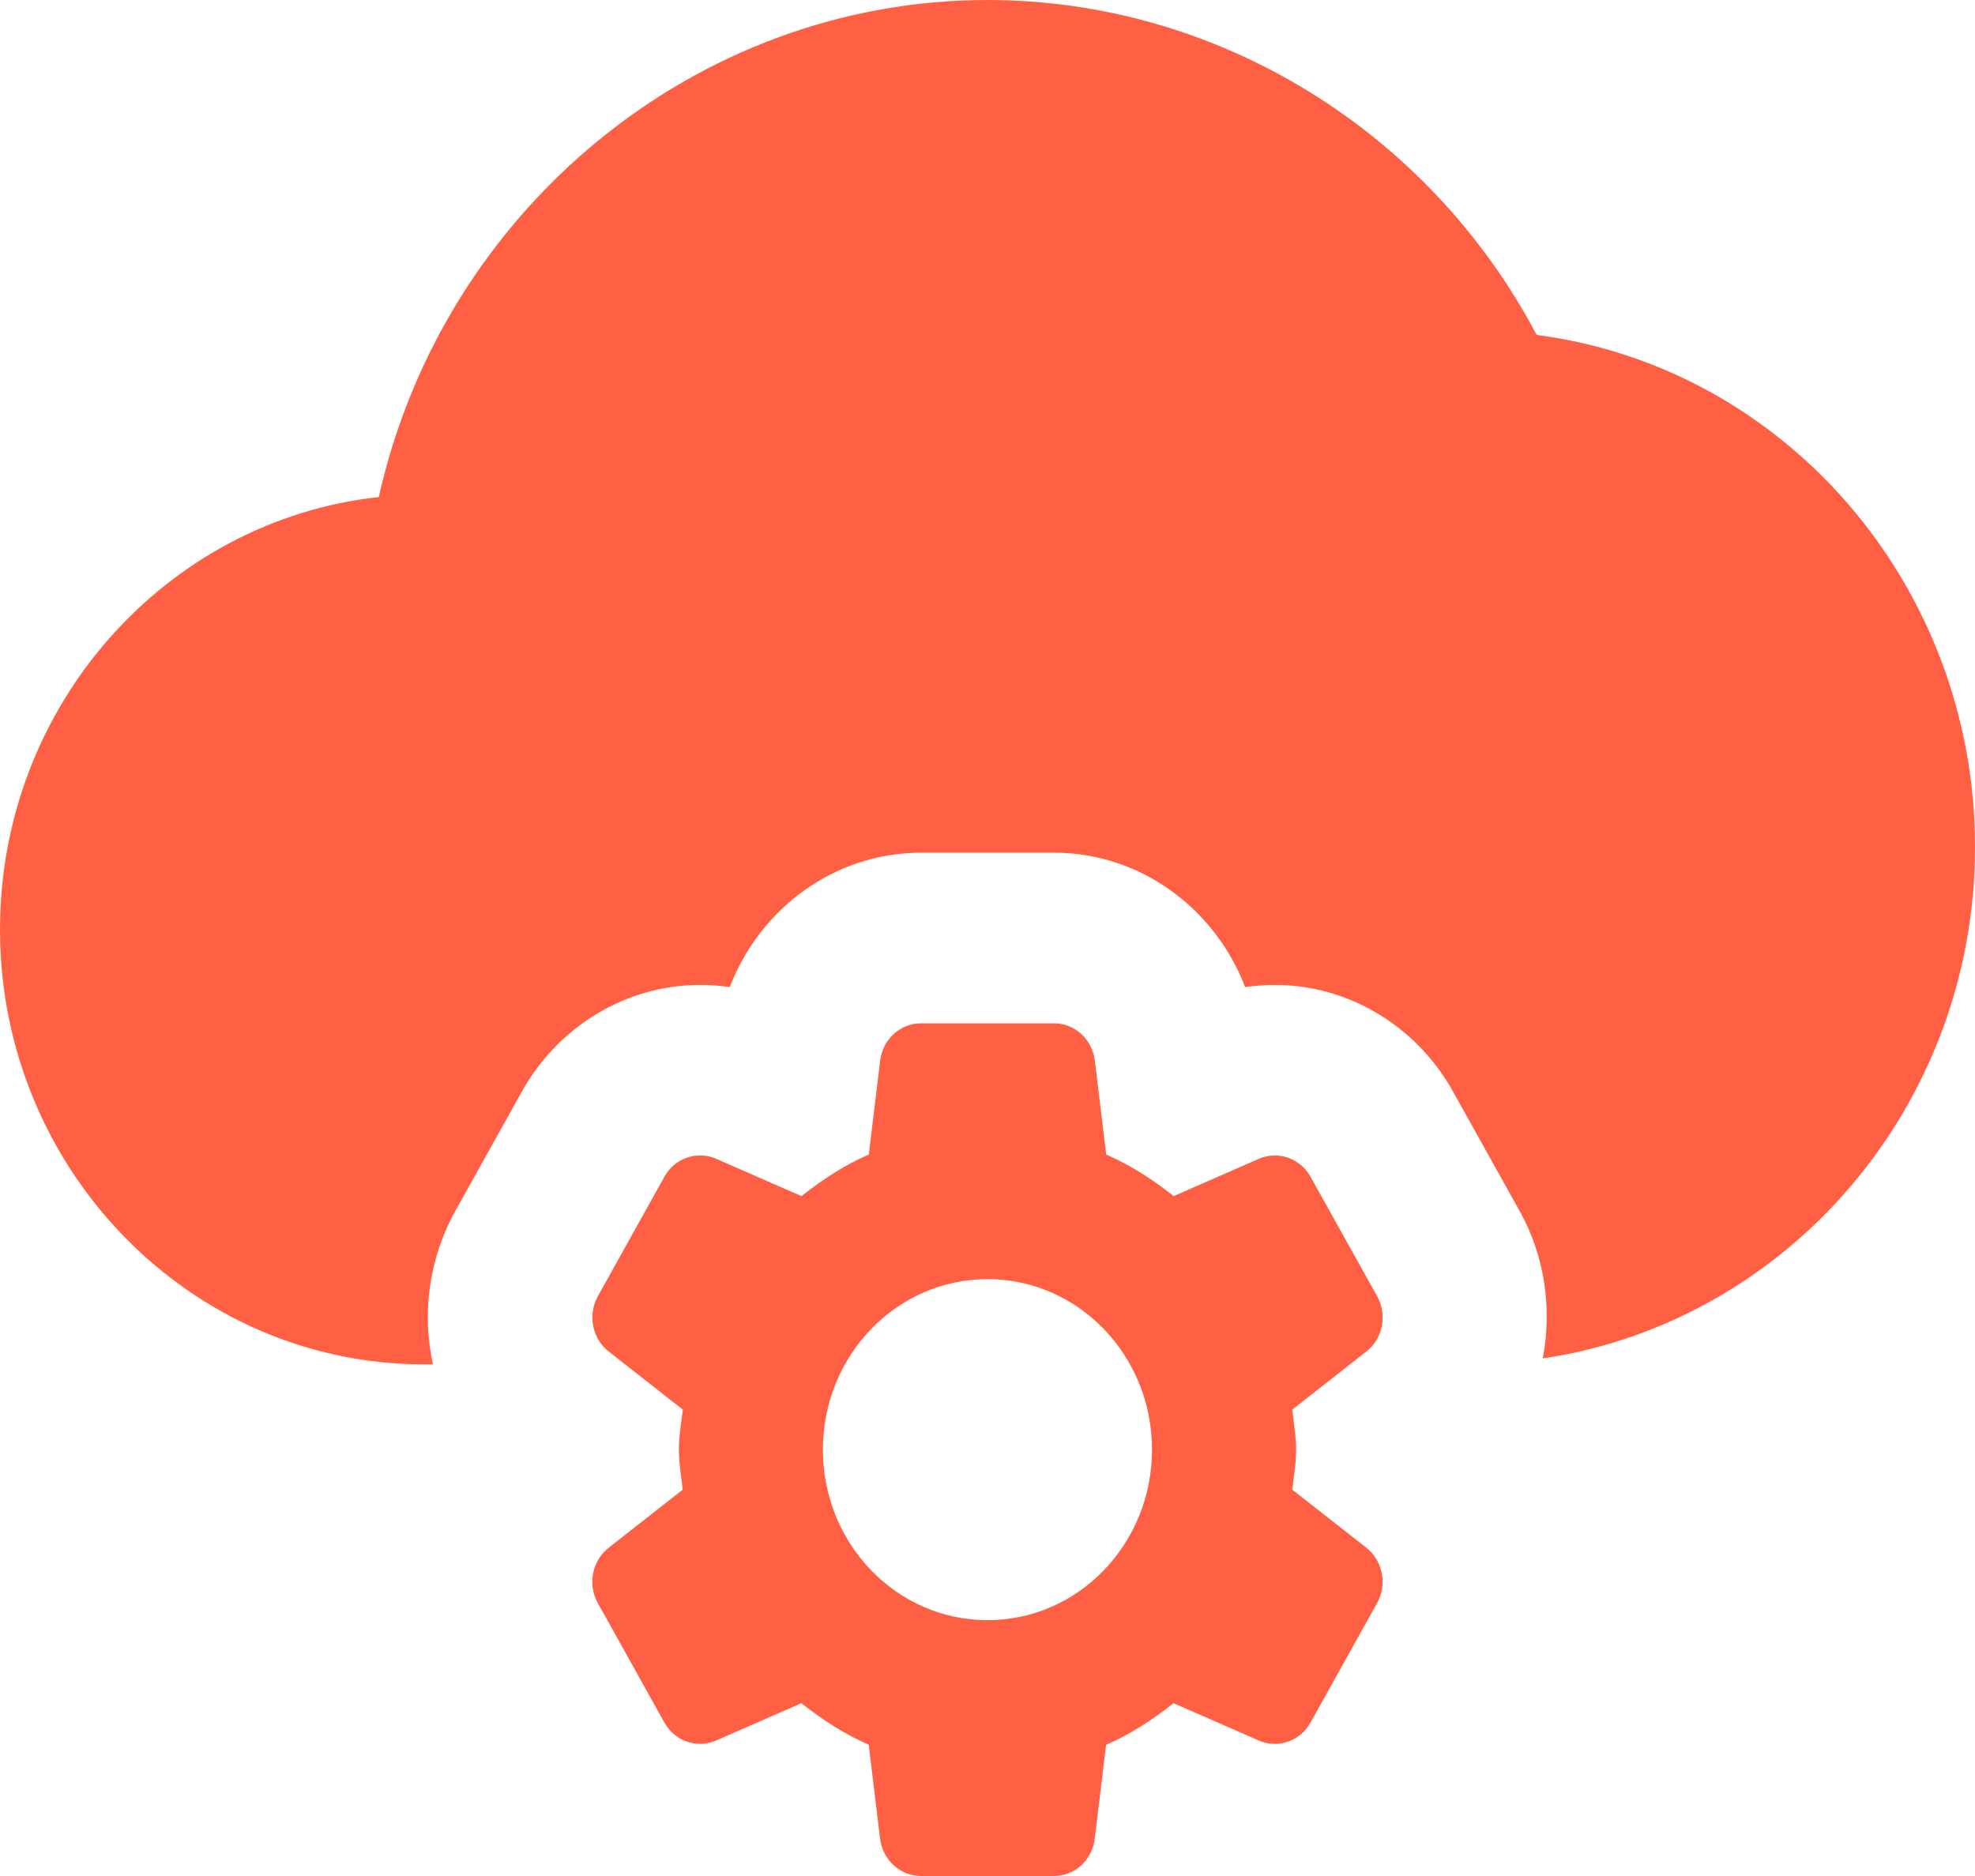
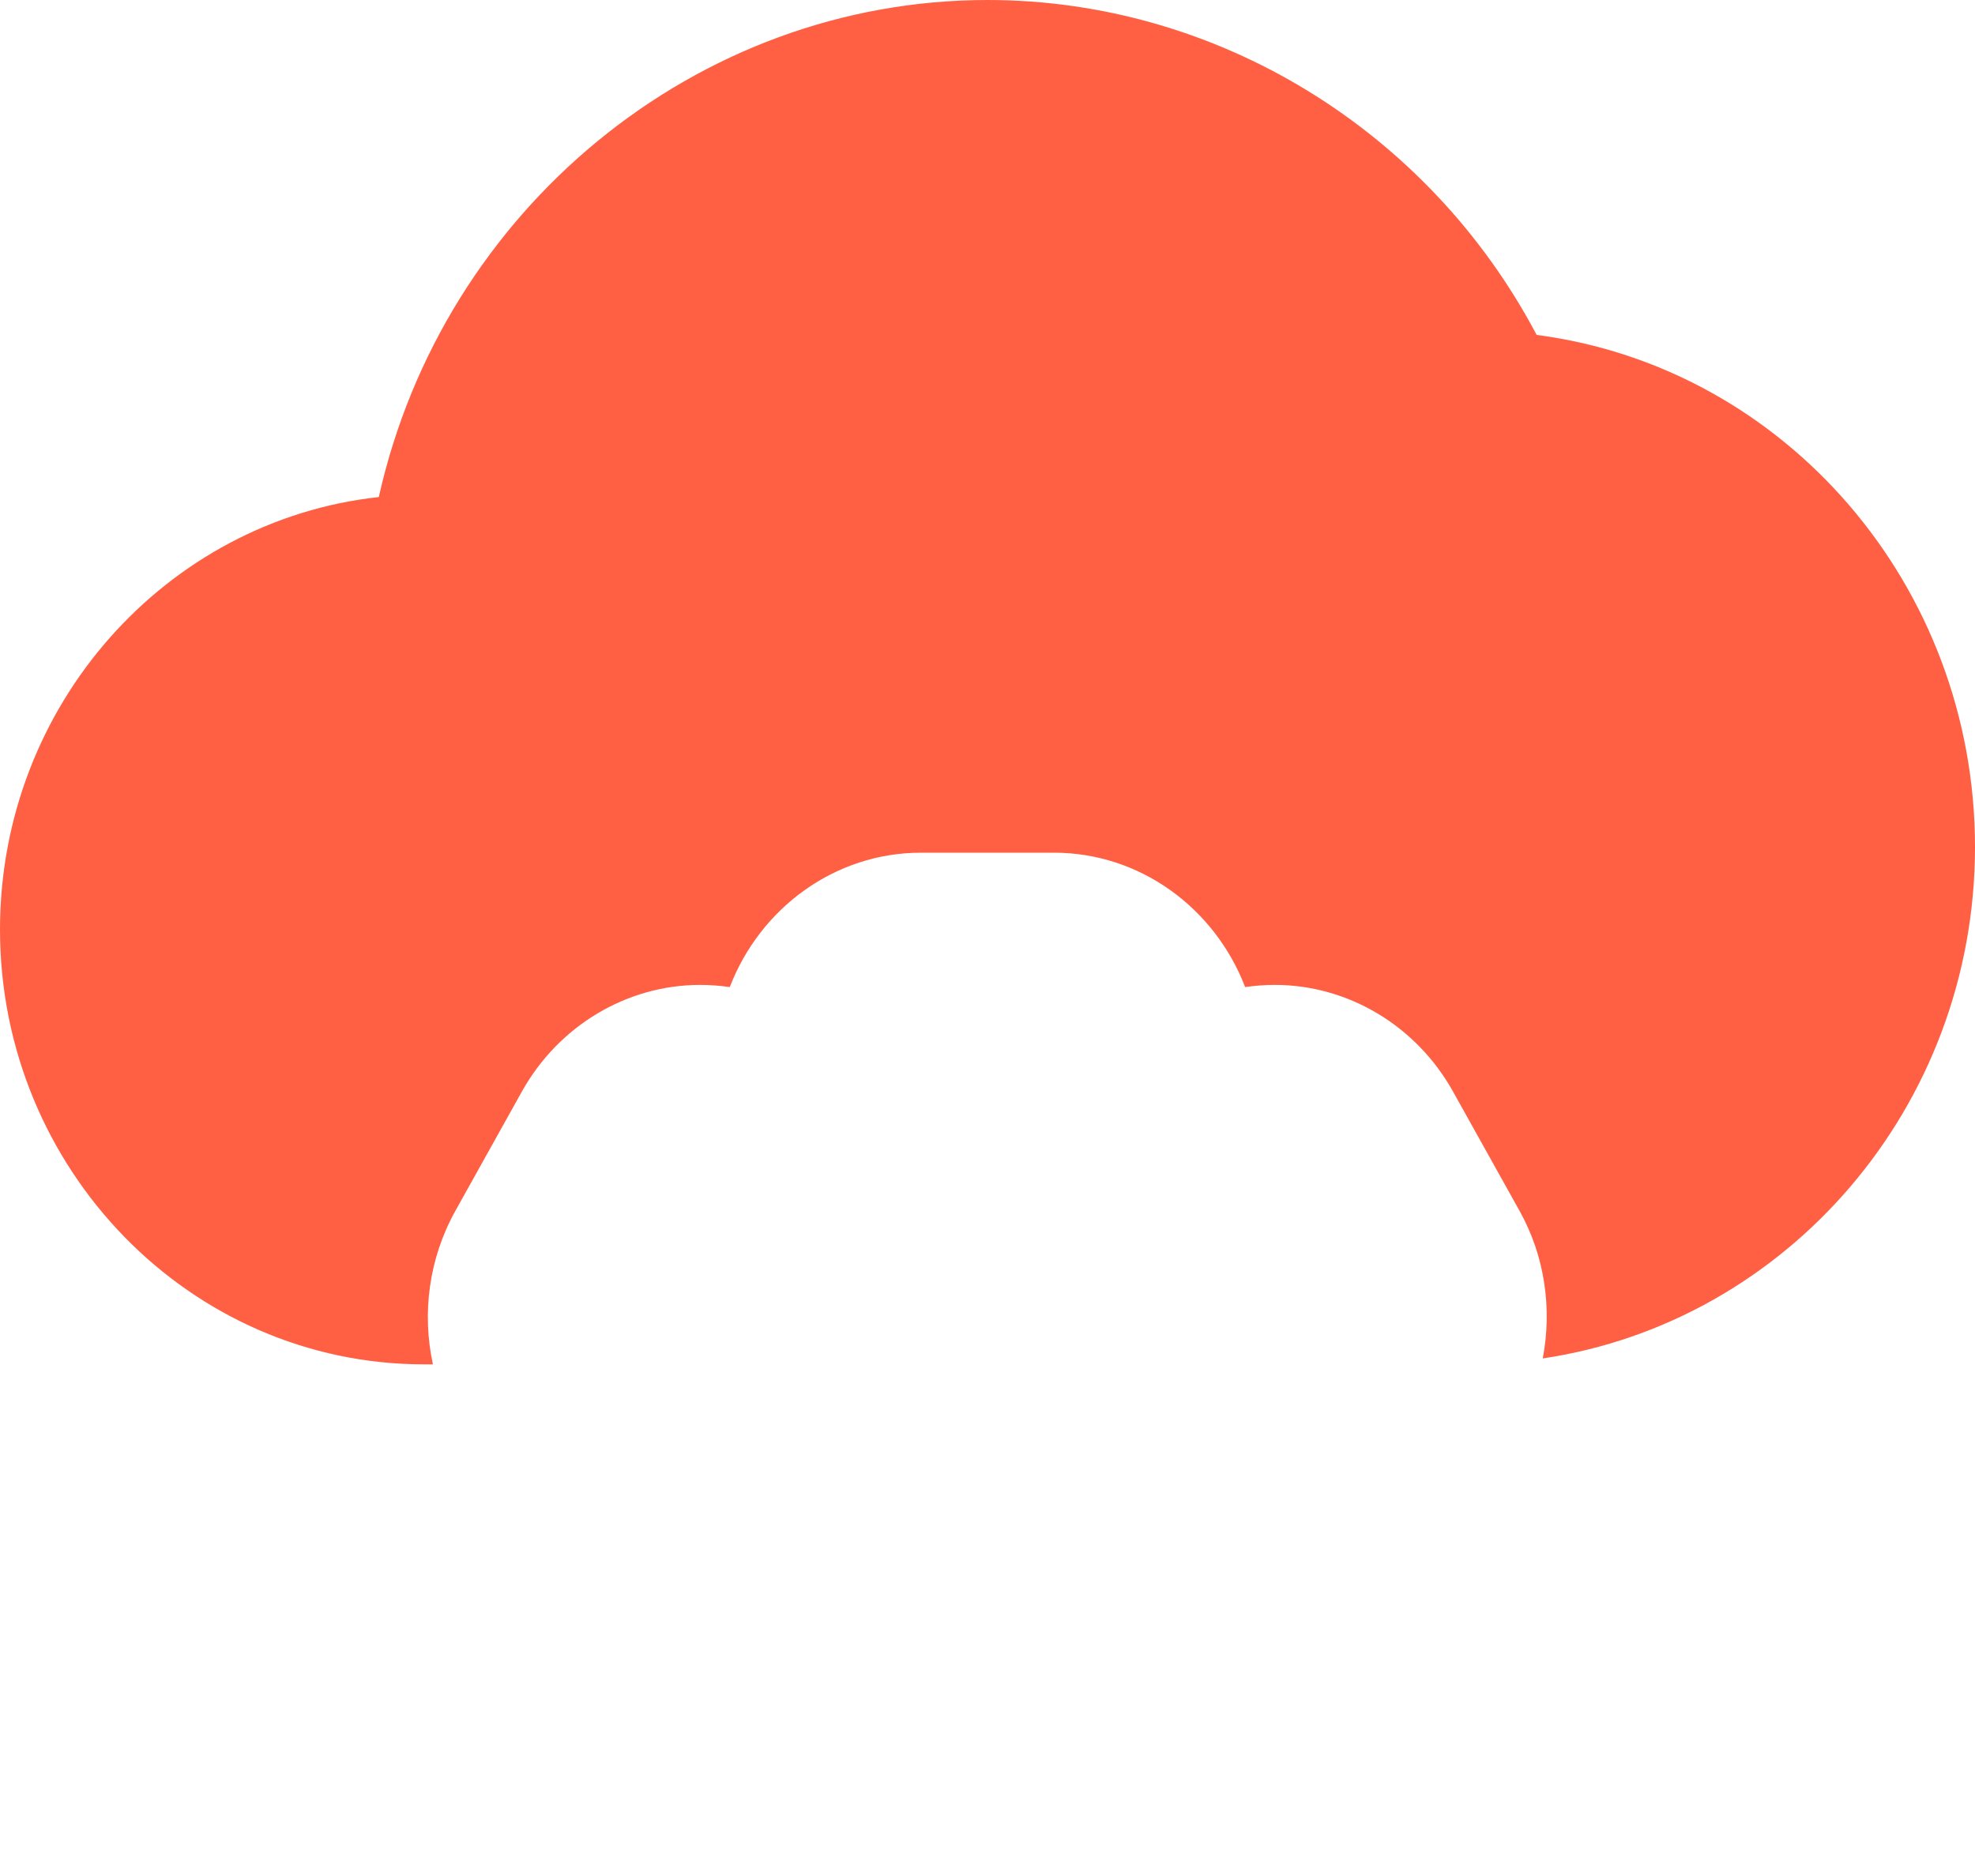
<svg xmlns="http://www.w3.org/2000/svg" width="20" height="19" viewBox="0 0 20 19" fill="none">
  <path d="M15.561 3.392C14.467 1.32 12.323 0 10 0C7.046 0 4.484 2.129 3.836 5.034C1.683 5.269 0 7.143 0 9.414C0 11.842 1.927 13.818 4.293 13.818H4.384C4.272 13.304 4.341 12.749 4.611 12.264L5.285 11.055C5.656 10.389 6.348 9.975 7.09 9.975C7.191 9.975 7.292 9.983 7.39 9.997C7.699 9.194 8.457 8.636 9.326 8.636H10.673C11.542 8.636 12.3 9.193 12.609 9.997C12.708 9.983 12.808 9.975 12.909 9.975C13.652 9.975 14.343 10.389 14.714 11.055L15.388 12.264C15.648 12.73 15.717 13.26 15.623 13.758C18.094 13.391 20 11.212 20 8.578C20 5.931 18.078 3.72 15.561 3.392Z" fill="#FF6043" />
-   <path d="M13.086 15.087C13.102 14.953 13.125 14.82 13.125 14.682C13.125 14.543 13.101 14.411 13.086 14.277L13.836 13.688C14.004 13.557 14.051 13.316 13.945 13.127L13.271 11.918C13.166 11.73 12.942 11.652 12.749 11.736L11.885 12.114C11.674 11.947 11.45 11.8 11.202 11.693L11.087 10.742C11.061 10.526 10.884 10.364 10.674 10.364H9.326C9.116 10.364 8.939 10.526 8.913 10.742L8.798 11.693C8.551 11.8 8.326 11.948 8.116 12.114L7.252 11.736C7.057 11.652 6.833 11.729 6.728 11.918L6.055 13.127C5.95 13.316 5.996 13.556 6.164 13.688L6.915 14.277C6.898 14.411 6.875 14.543 6.875 14.682C6.875 14.821 6.898 14.953 6.914 15.087L6.163 15.676C5.996 15.807 5.949 16.047 6.054 16.236L6.728 17.446C6.833 17.634 7.057 17.712 7.251 17.628L8.115 17.25C8.326 17.416 8.55 17.563 8.797 17.67L8.912 18.621C8.939 18.838 9.116 19 9.326 19H10.673C10.883 19 11.061 18.838 11.086 18.622L11.201 17.671C11.449 17.564 11.674 17.416 11.884 17.25L12.748 17.628C12.941 17.712 13.166 17.635 13.271 17.446L13.945 16.236C14.05 16.047 14.003 15.807 13.836 15.675L13.086 15.087ZM10 16.409C9.079 16.409 8.333 15.636 8.333 14.682C8.333 13.728 9.079 12.955 10 12.955C10.921 12.955 11.666 13.728 11.666 14.682C11.666 15.636 10.921 16.409 10 16.409Z" fill="#FF6043" />
</svg>